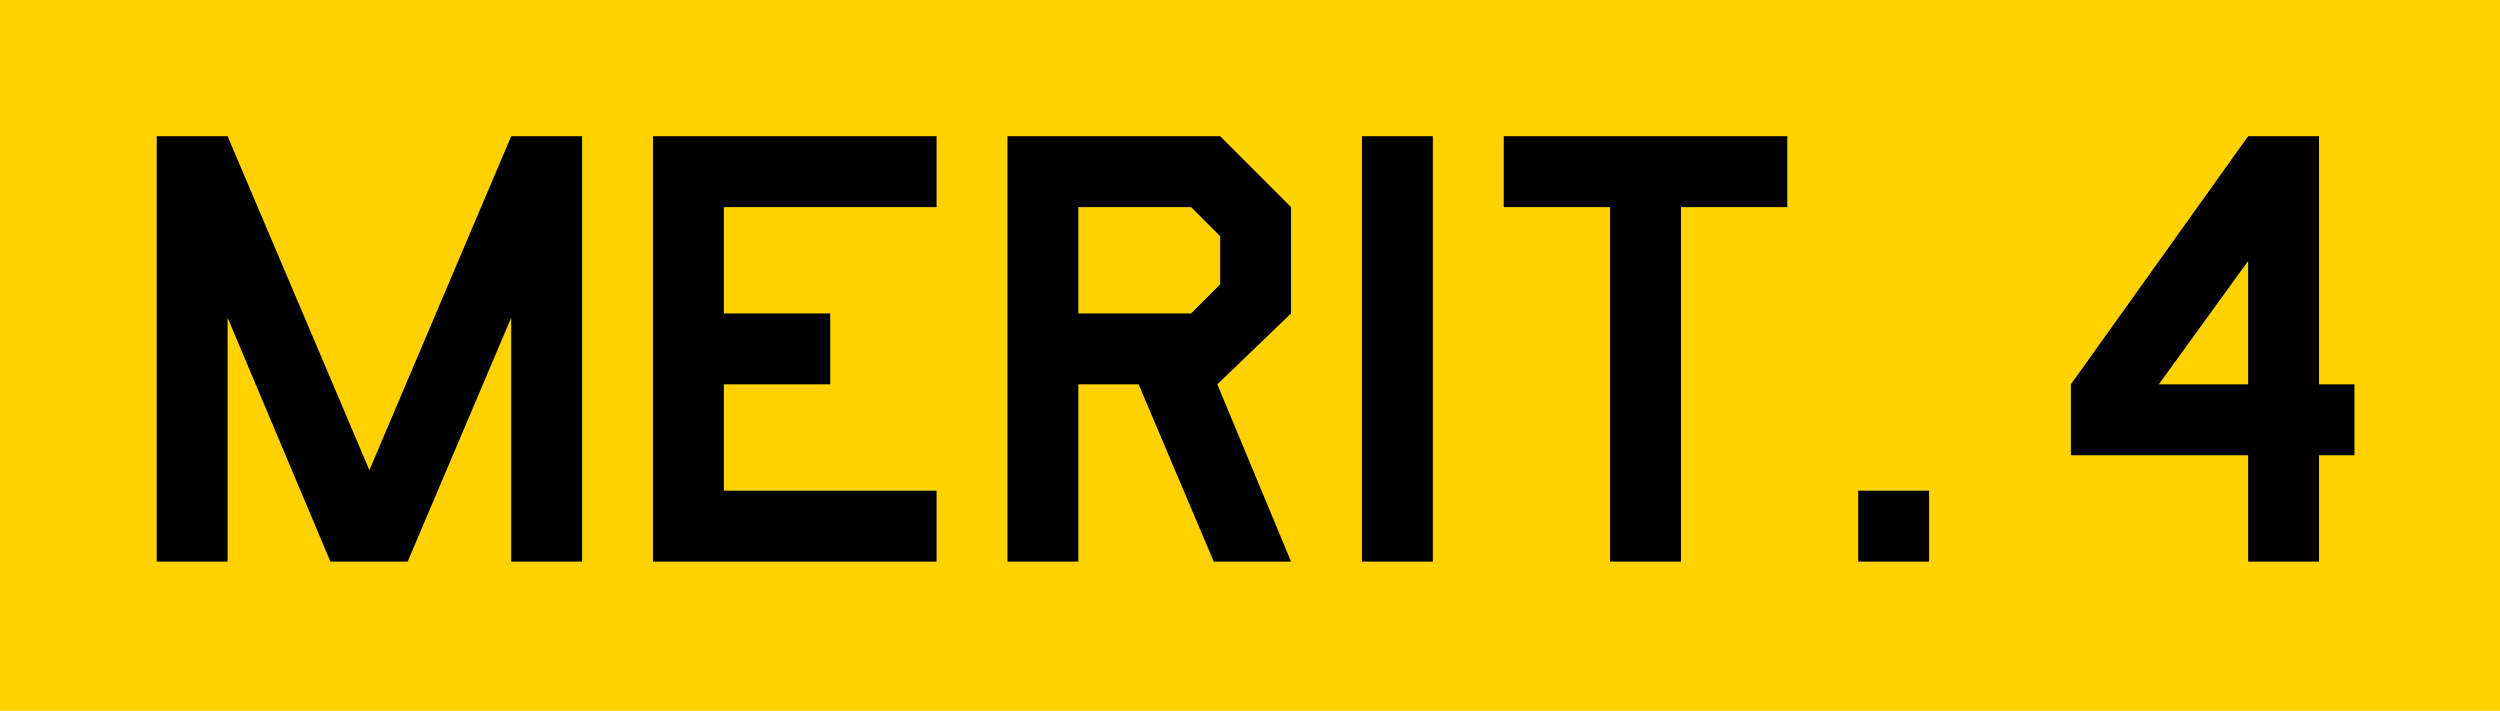
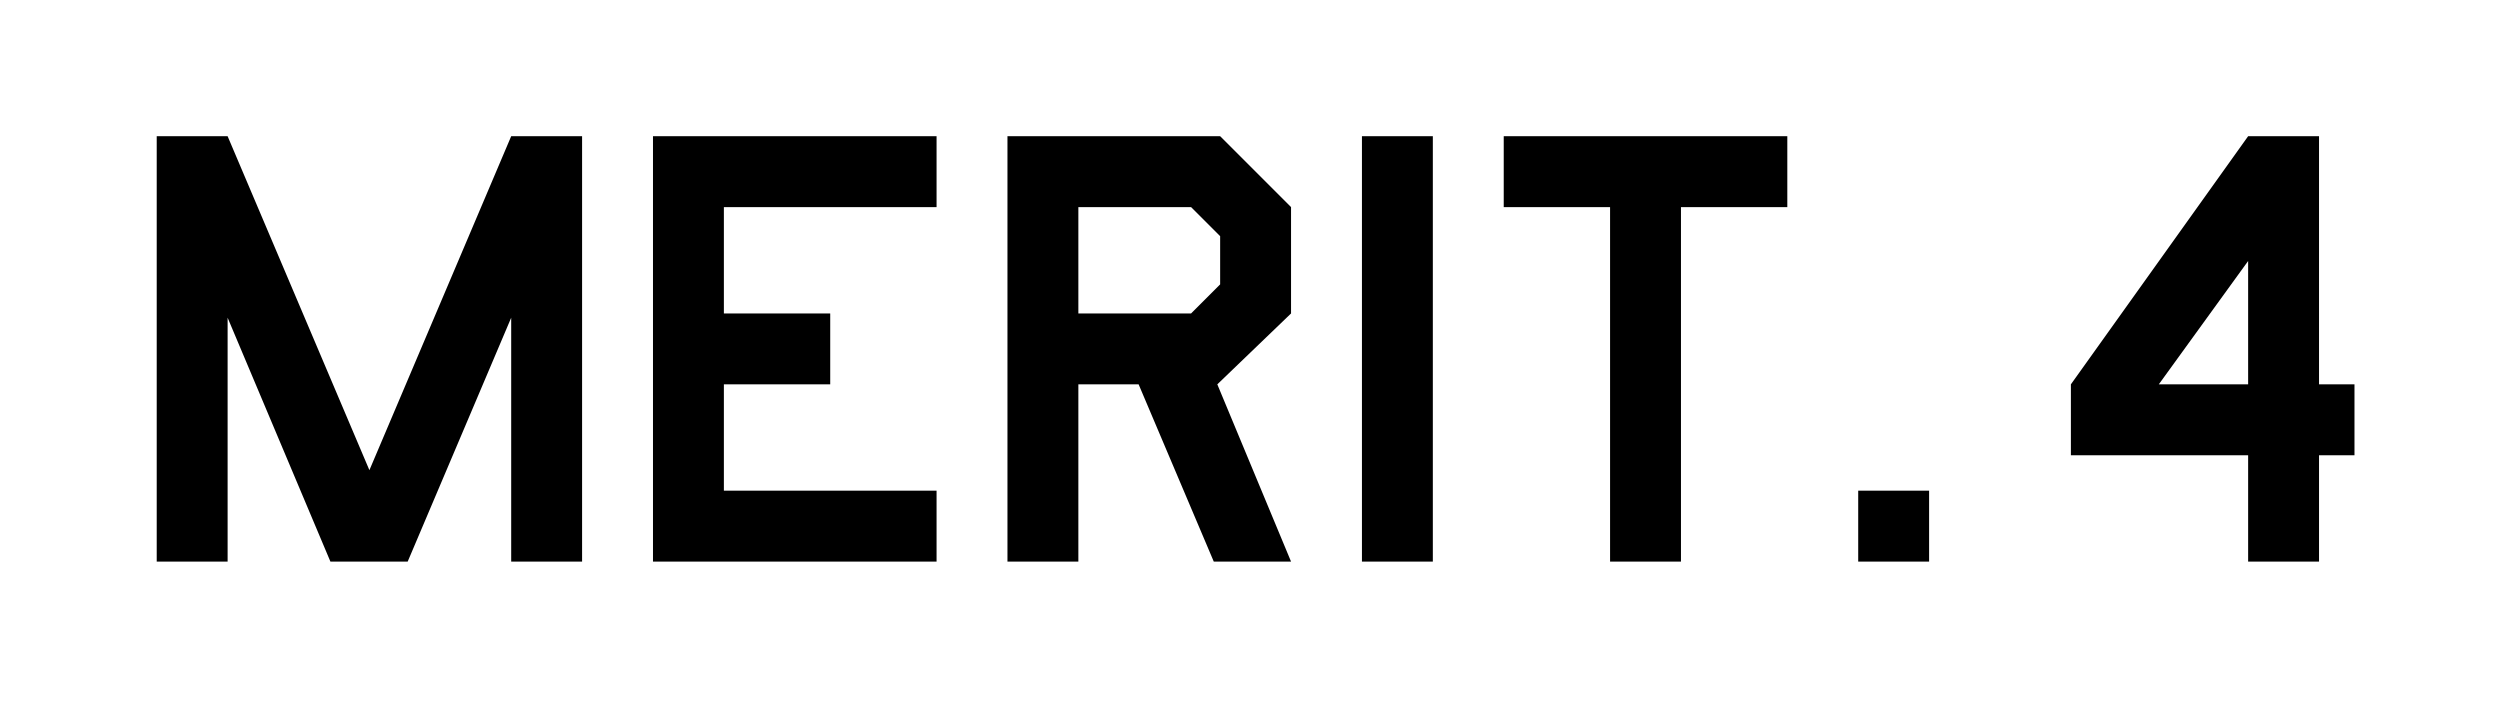
<svg xmlns="http://www.w3.org/2000/svg" width="134" height="38.1" viewBox="0 0 134 38.1">
  <g id="グループ_24111" data-name="グループ 24111" transform="translate(-7563 -8071.439)">
-     <path id="パス_14031" data-name="パス 14031" d="M0,0H134V38.1H0Z" transform="translate(7563 8071.439)" fill="#ffd200" />
    <path id="パス_14032" data-name="パス 14032" d="M24.7,0H20.9V-13.072L15.352,0H11.21L5.7-13.072V0H1.9V-22.8H5.7L13.3-4.9l7.6-17.9h3.8Zm19,0H28.5V-22.8H43.7V-19H32.3v5.7H38v3.8H32.3v5.7H43.7Zm19-13.3L58.748-9.5,62.7,0H58.558L54.53-9.5H51.3V0H47.5V-22.8H58.9L62.7-19Zm-3.8-1.558v-2.584L57.342-19H51.3v5.7h6.042ZM70.3,0H66.5V-22.8h3.8Zm19-19H83.6V0H79.8V-19H74.1v-3.8H89.3ZM96.9,0H93.1V-3.8h3.8Zm22.8-5.7h-1.9V0H114V-5.7h-9.5V-9.5L114-22.8h3.8V-9.5h1.9ZM114-9.5v-6.612L109.212-9.5Z" transform="translate(7569.5 8101.54)" />
  </g>
</svg>